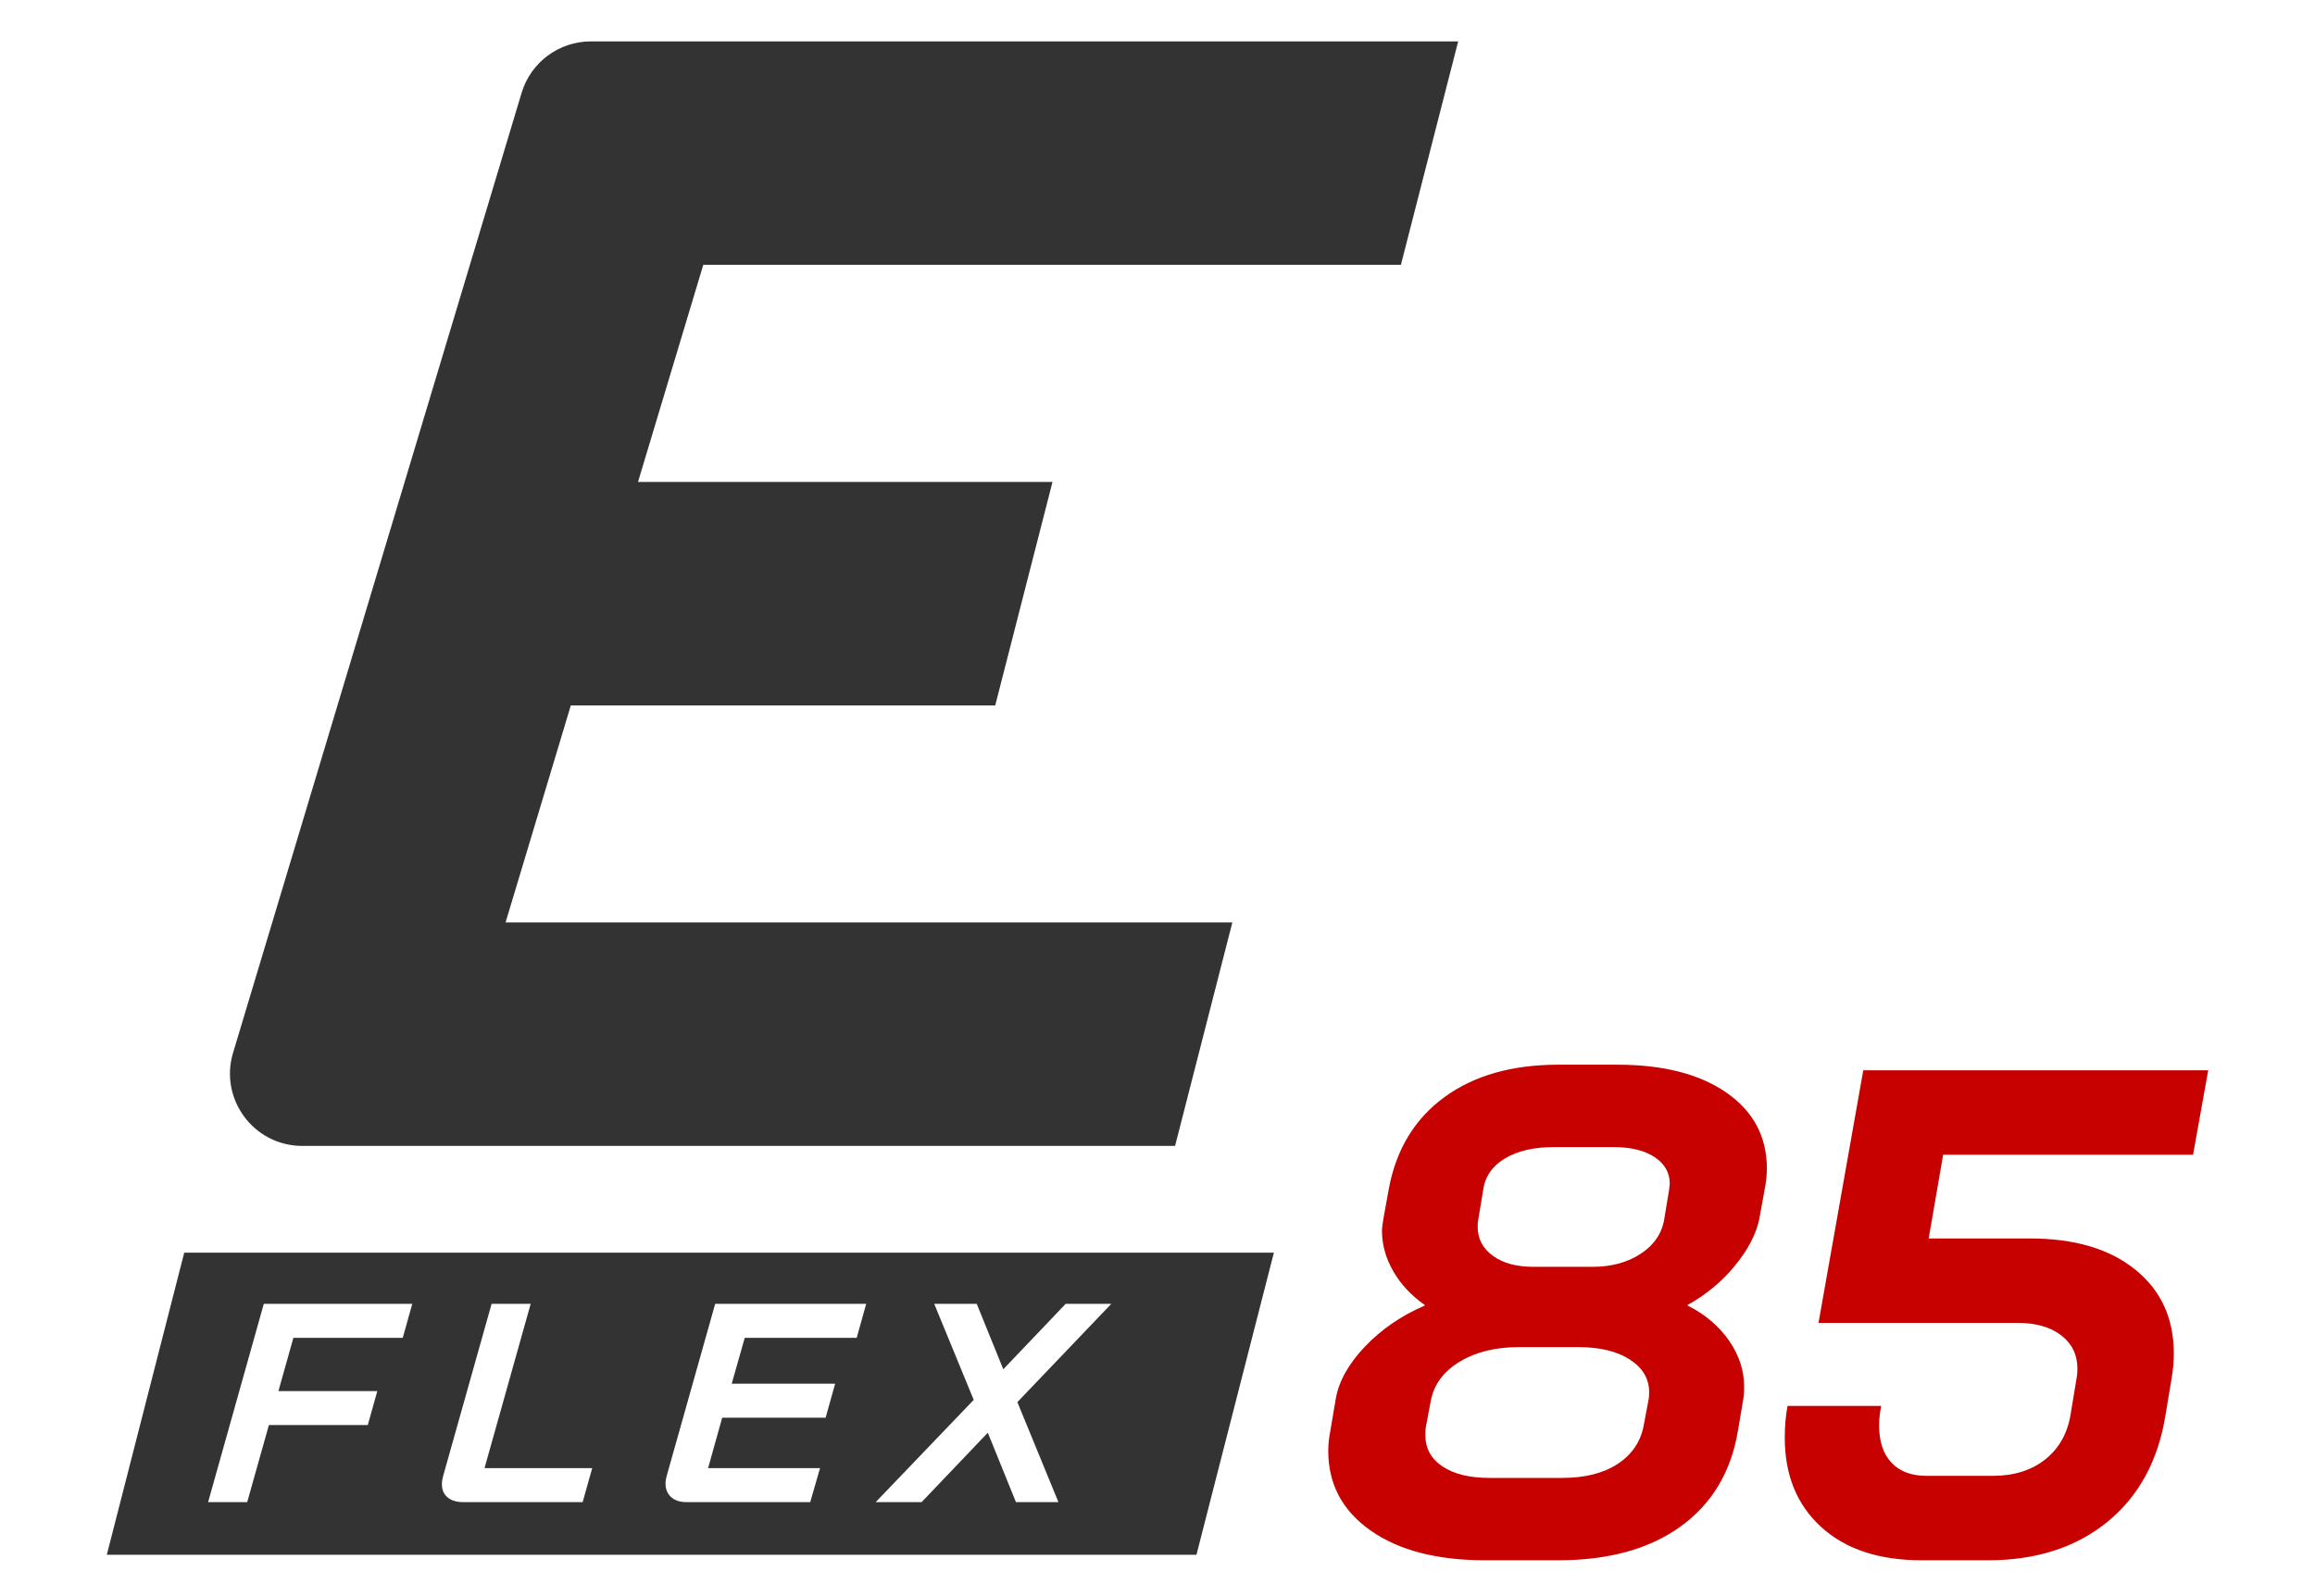
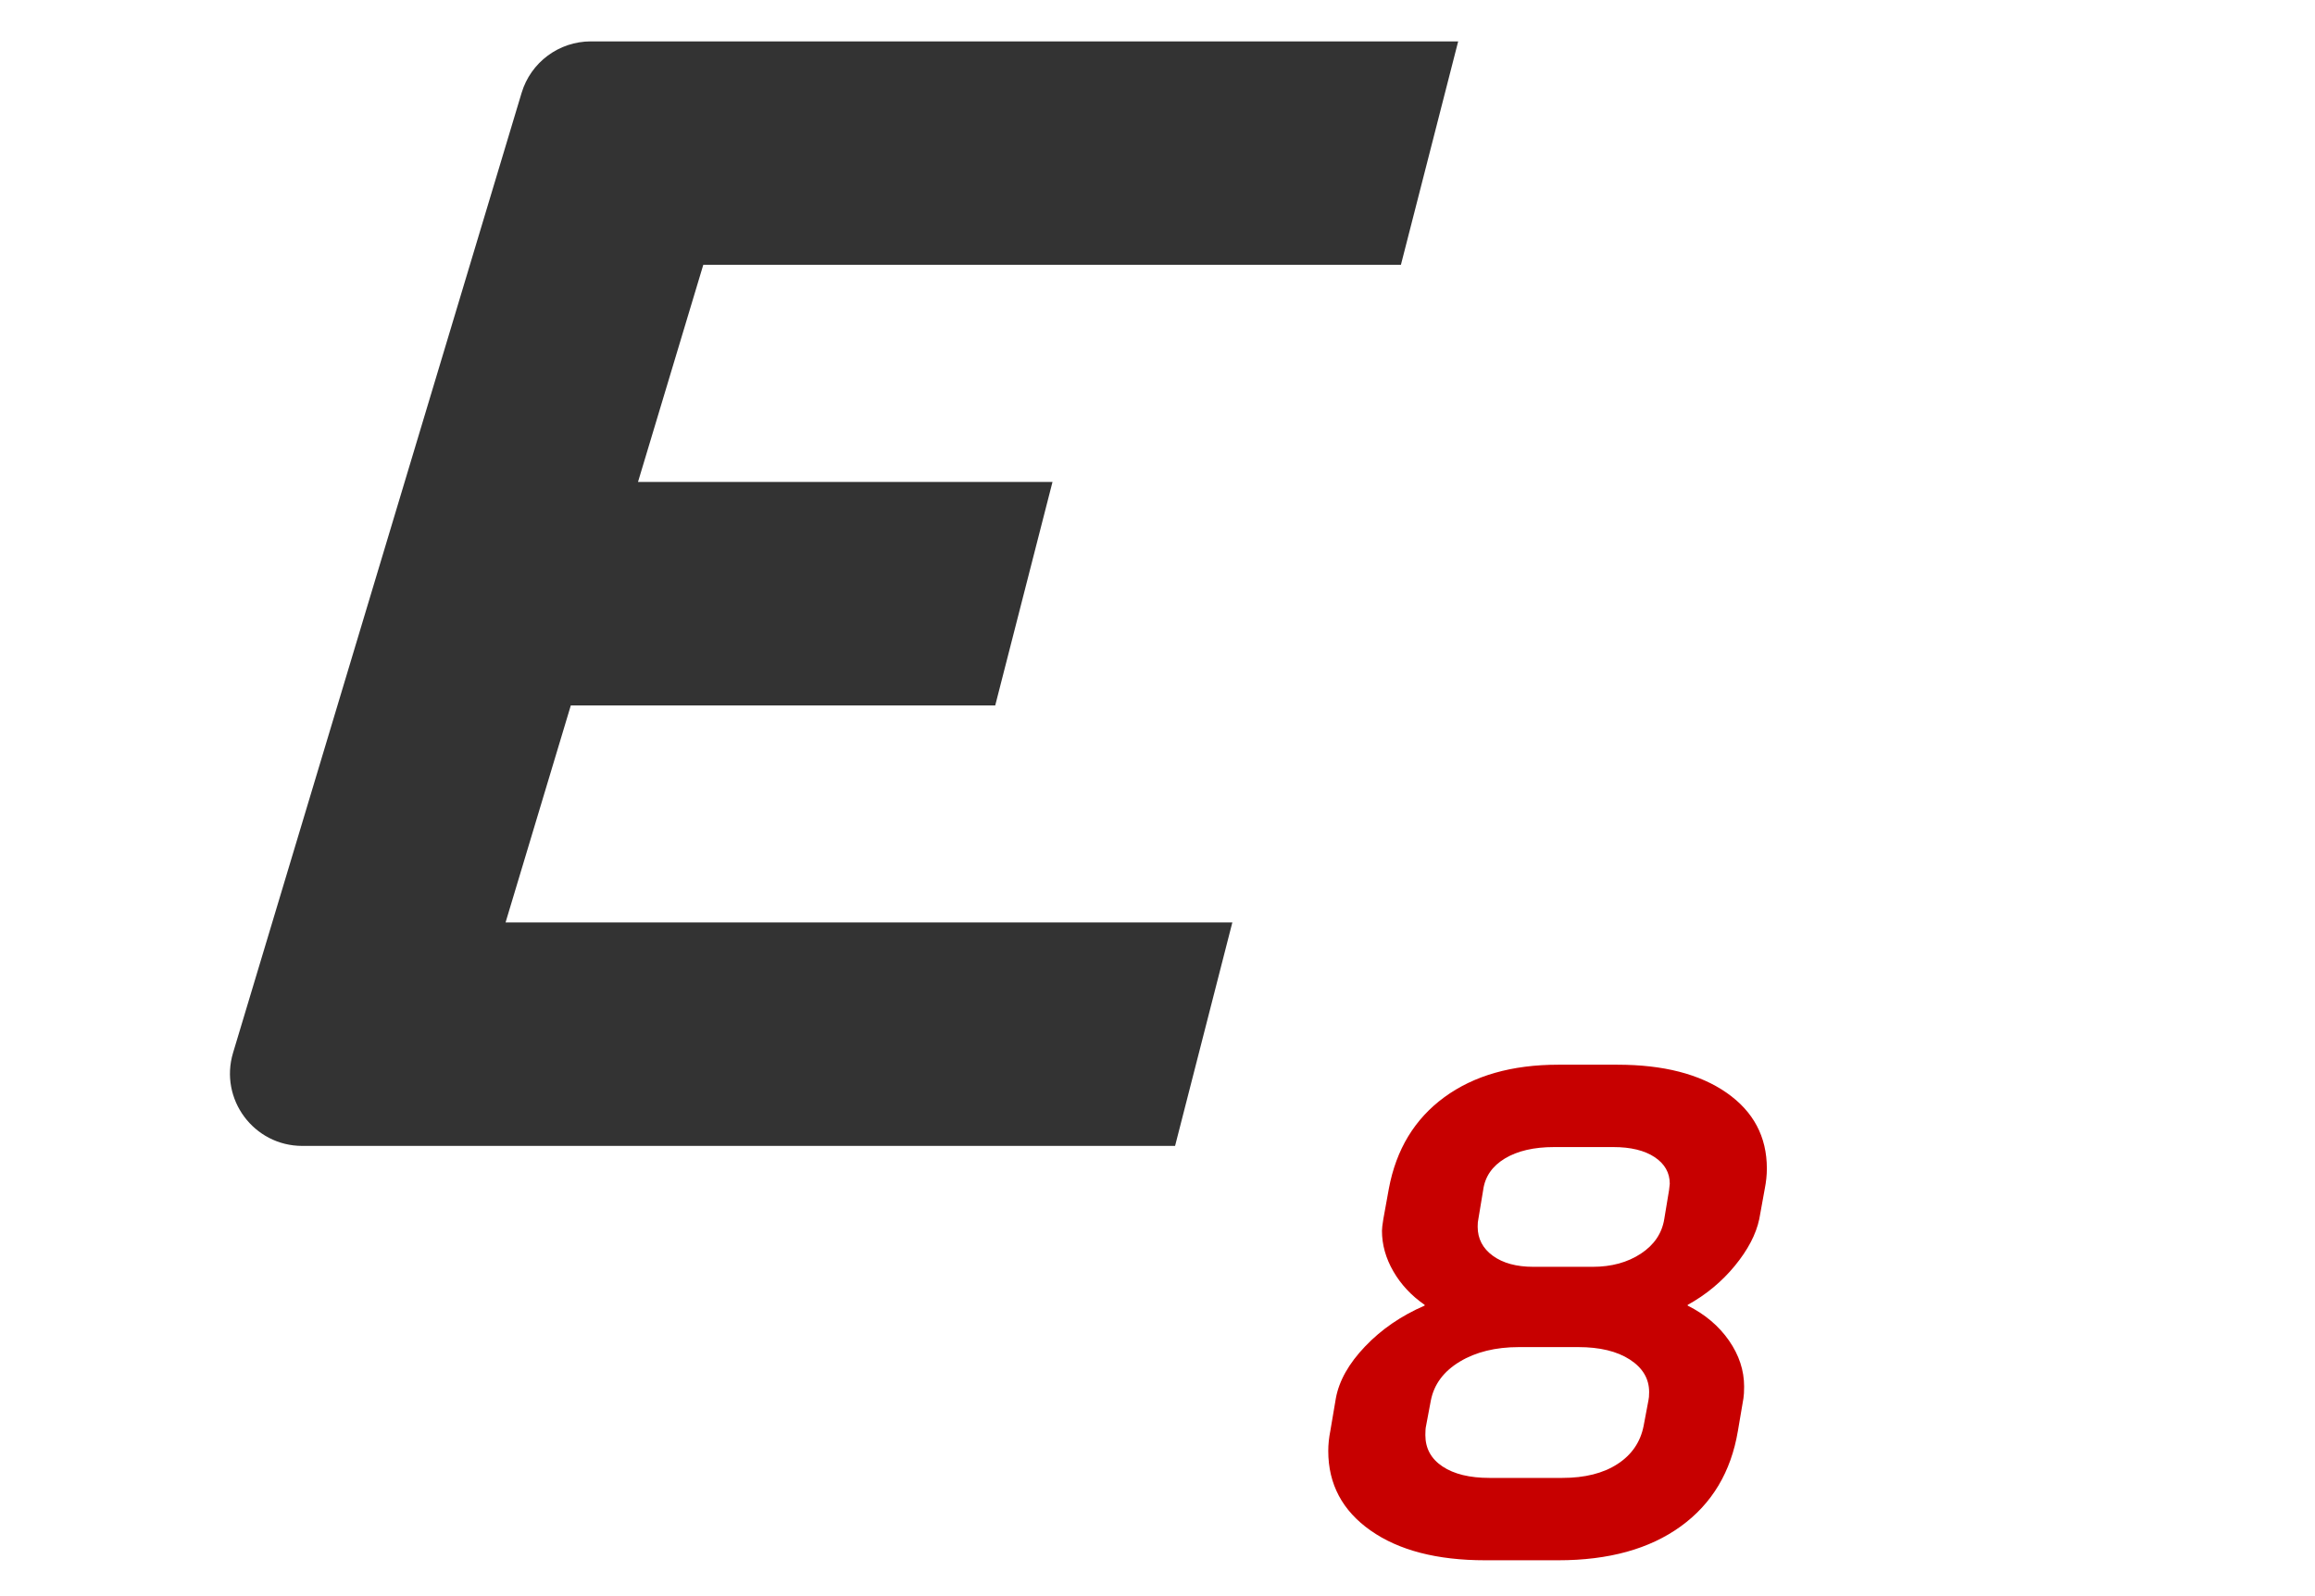
<svg xmlns="http://www.w3.org/2000/svg" id="a" viewBox="0 0 145 100">
  <defs>
    <style>.b{fill:#333;}.b,.c{stroke-width:0px;}.c{fill:#c70000;}</style>
  </defs>
  <path class="c" d="M108.662,79.304c.819-.998,1.329-1.974,1.53-2.928l.346-1.907c.086-.435.129-.853.129-1.258,0-1.995-.841-3.577-2.522-4.748s-3.961-1.757-6.836-1.757h-3.708c-2.904,0-5.283.68-7.138,2.038-1.854,1.359-3.012,3.268-3.472,5.725l-.345,1.907c-.058.348-.086.593-.086.737,0,.867.236,1.713.711,2.537.475.823,1.128,1.524,1.963,2.103v.044c-1.467.636-2.711,1.489-3.73,2.559-1.021,1.069-1.633,2.153-1.833,3.252l-.345,2.038c-.087.434-.13.853-.13,1.257,0,2.082.884,3.744,2.652,4.987s4.161,1.864,7.181,1.864h4.571c3.162,0,5.721-.708,7.676-2.125,1.955-1.416,3.148-3.41,3.579-5.983l.346-2.038c.028-.174.043-.419.043-.737,0-1.012-.316-1.973-.949-2.884-.633-.91-1.495-1.641-2.587-2.189v-.044c1.149-.635,2.135-1.452,2.954-2.449ZM103.25,87.737l-.303,1.604c-.201,1.012-.747,1.807-1.639,2.385-.891.579-2.041.867-3.449.867h-4.571c-1.237,0-2.215-.238-2.933-.715-.72-.478-1.078-1.135-1.078-1.974,0-.26.014-.447.043-.563l.302-1.604c.201-1.012.805-1.821,1.812-2.429,1.006-.606,2.242-.91,3.708-.91h3.709c1.352,0,2.43.26,3.234.78s1.208,1.2,1.208,2.038c0,.231-.015.405-.043.521ZM104.543,74.555l-.302,1.821c-.144.896-.633,1.619-1.466,2.168-.834.55-1.841.824-3.019.824h-3.709c-1.064,0-1.912-.23-2.545-.693s-.948-1.069-.948-1.821c0-.202.014-.361.043-.478l.302-1.821c.114-.838.567-1.496,1.358-1.973s1.818-.716,3.084-.716h3.708c1.093,0,1.955.21,2.588.629.632.42.949.976.949,1.67l-.044.39Z" />
-   <path class="c" d="M113.902,82.881h12.464c1.149,0,2.062.26,2.738.78.675.521,1.014,1.214,1.014,2.081,0,.232-.016.42-.044.564l-.388,2.341c-.201,1.187-.733,2.118-1.596,2.798-.862.679-1.955,1.019-3.277,1.019h-4.141c-.948,0-1.682-.274-2.199-.824-.518-.549-.776-1.329-.776-2.341,0-.376.044-.781.13-1.215h-5.865c-.115.607-.173,1.272-.173,1.995,0,2.342.762,4.206,2.286,5.594,1.523,1.388,3.622,2.081,6.296,2.081h4.141c3.019,0,5.513-.802,7.482-2.406,1.969-1.604,3.184-3.838,3.644-6.7l.389-2.341c.086-.521.129-1.026.129-1.518,0-2.197-.806-3.946-2.415-5.247-1.61-1.301-3.81-1.951-6.598-1.951h-6.34l.905-5.247h15.655l.948-5.29h-21.605l-2.804,15.827Z" />
-   <path class="b" d="M79.79,78.48H11.54l-4.85,18.93h68.25l4.85-18.93ZM25.228,83.817h-6.852l-.937,3.336h6.194l-.597,2.13h-6.194l-1.358,4.828h-2.449l3.488-12.424h9.3l-.596,2.13ZM36.497,94.111h-7.472c-.462,0-.811-.116-1.047-.347-.235-.23-.332-.547-.29-.949.008-.071.03-.189.072-.355l3.031-10.772h2.449l-2.892,10.294h6.744l-.597,2.13ZM53.659,83.817h-7.012l-.816,2.875h6.478l-.596,2.13h-6.479l-.882,3.159h7.011l-.614,2.13h-7.738c-.45,0-.792-.122-1.026-.364-.235-.242-.331-.564-.289-.967.006-.06.029-.172.07-.338l3.03-10.755h9.459l-.596,2.13ZM66.296,94.111h-2.662l-1.762-4.349-4.148,4.349h-2.875l6.14-6.407-2.474-6.017h2.662l1.664,4.1,3.909-4.1h2.857l-5.884,6.158,2.572,6.266Z" />
  <path class="b" d="M18.935,71.793h54.666l3.587-14H31.666l4.087-13.597h26.583l3.587-14h-25.962l4.089-13.603h43.696l3.587-14h-54.324c-2,0-3.763,1.311-4.338,3.226l-18.073,60.14c-.874,2.907,1.303,5.834,4.338,5.834Z" />
</svg>